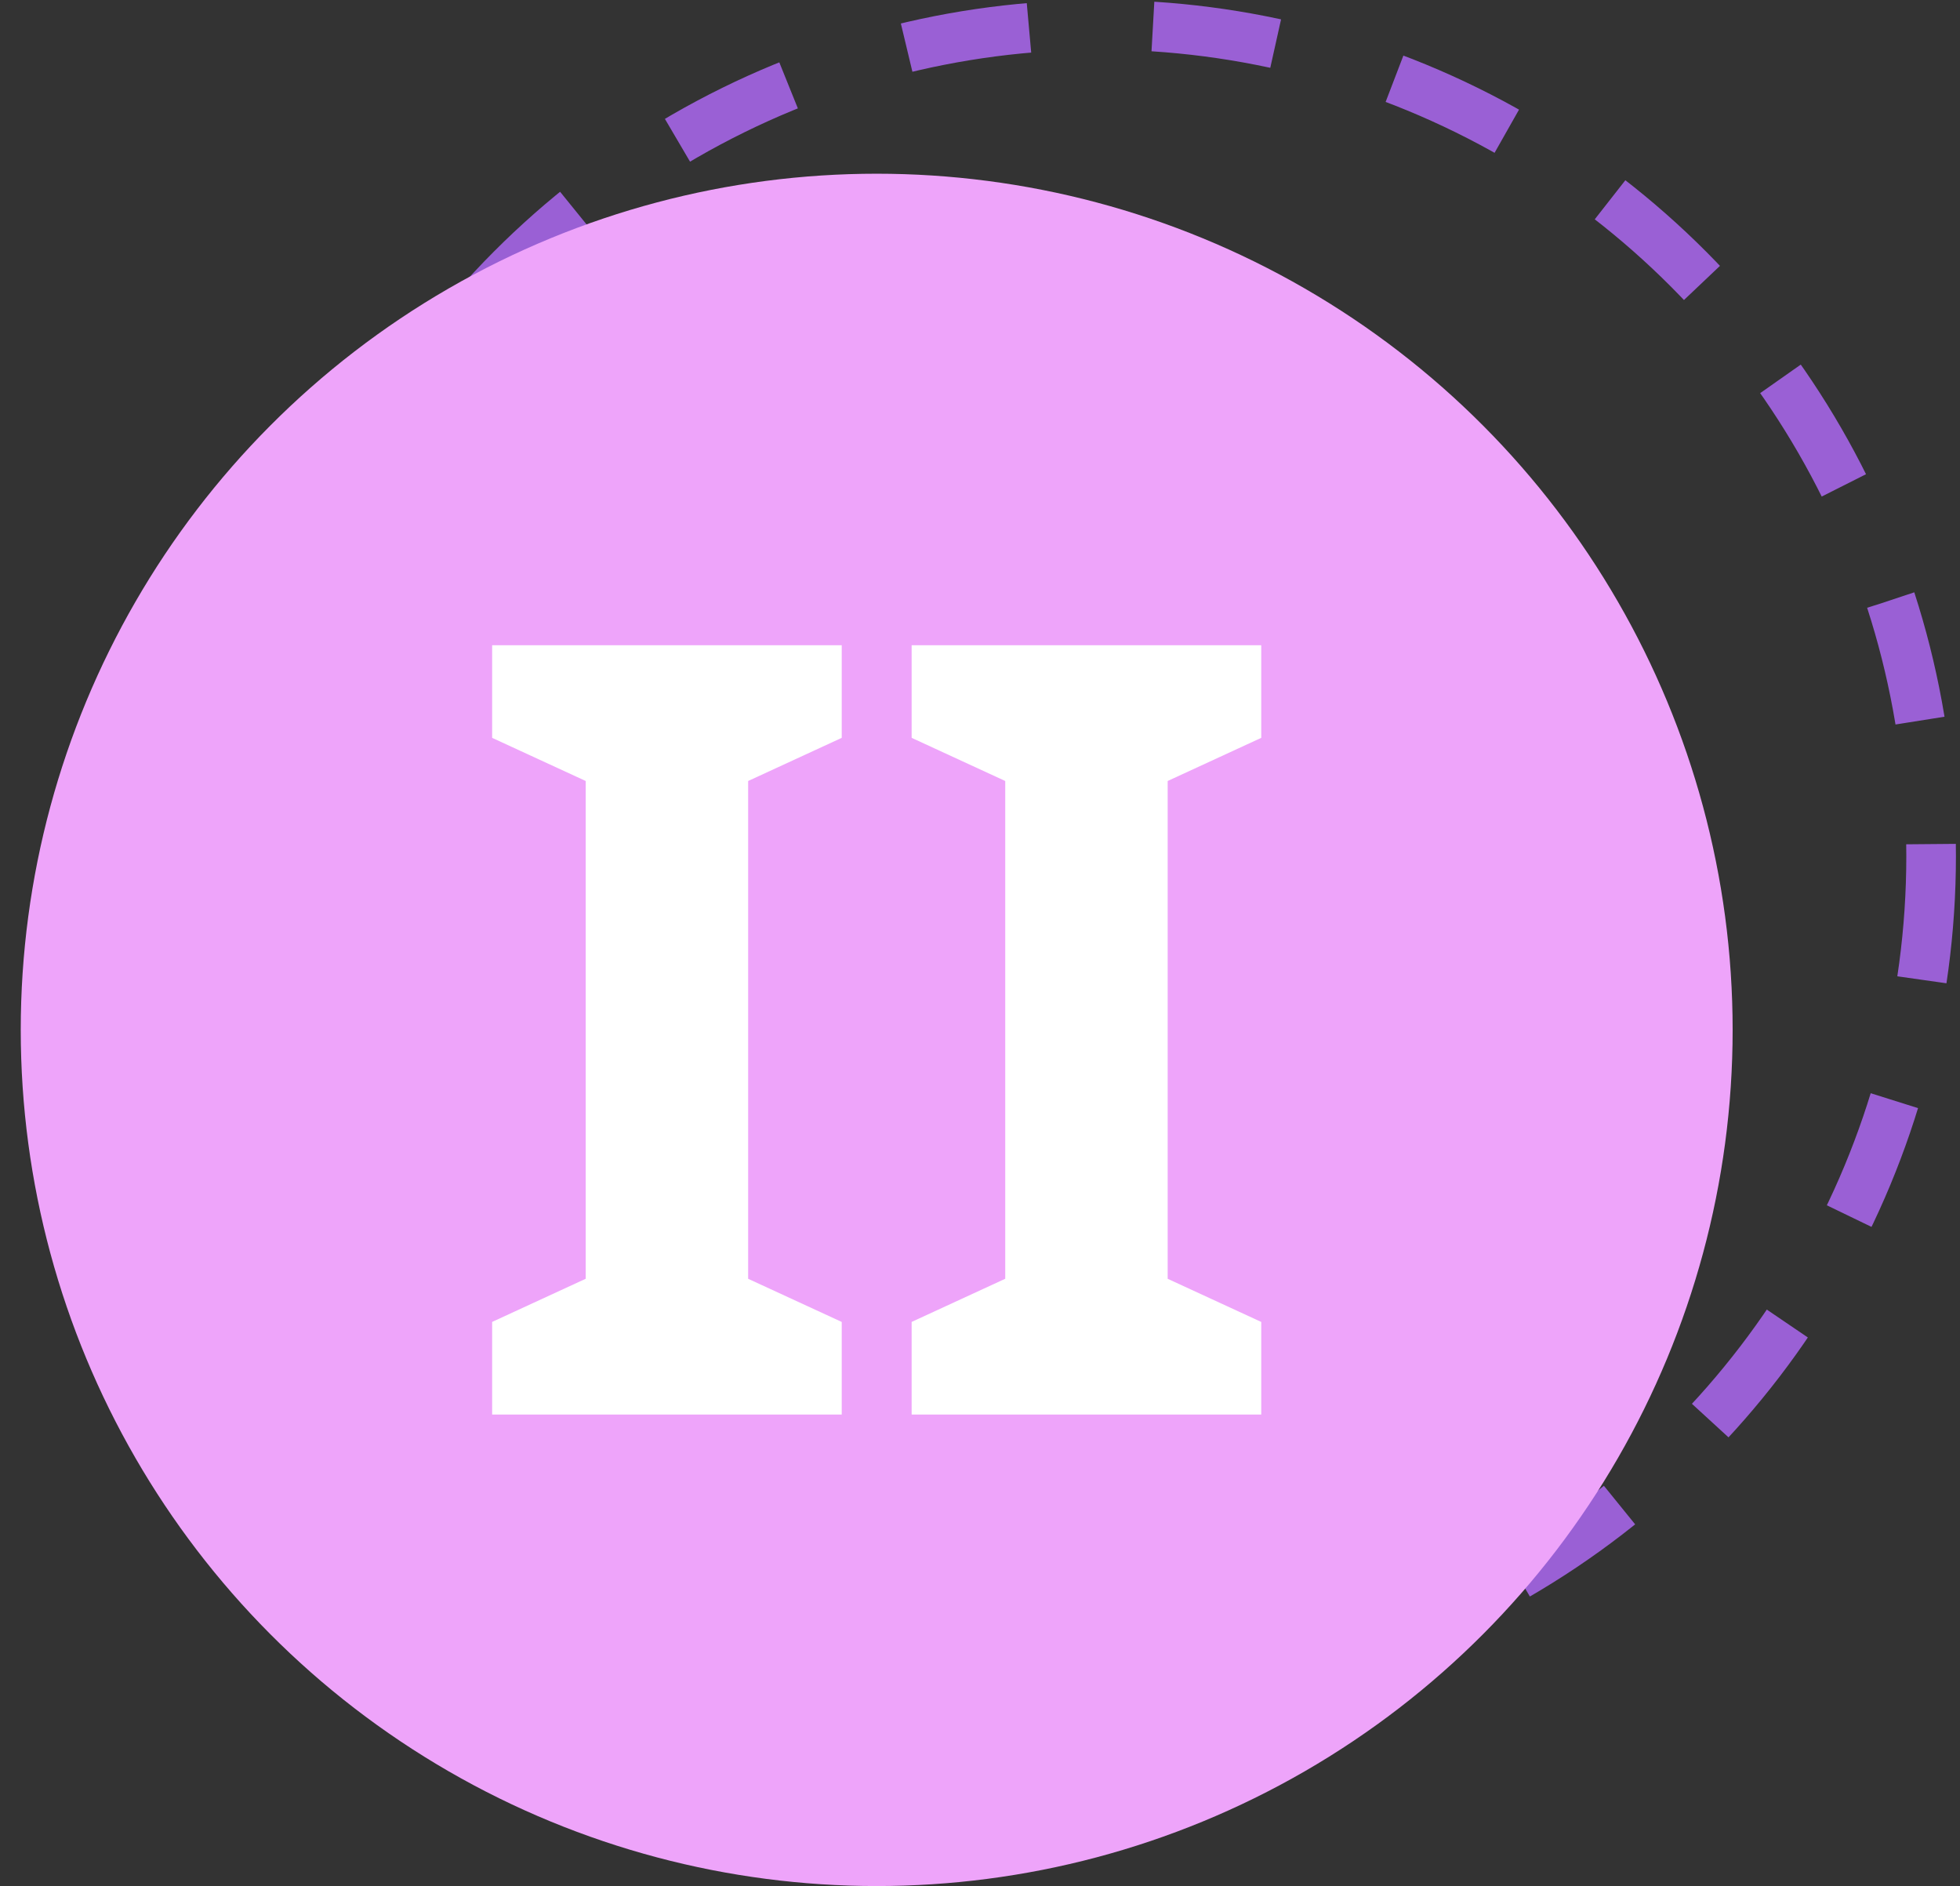
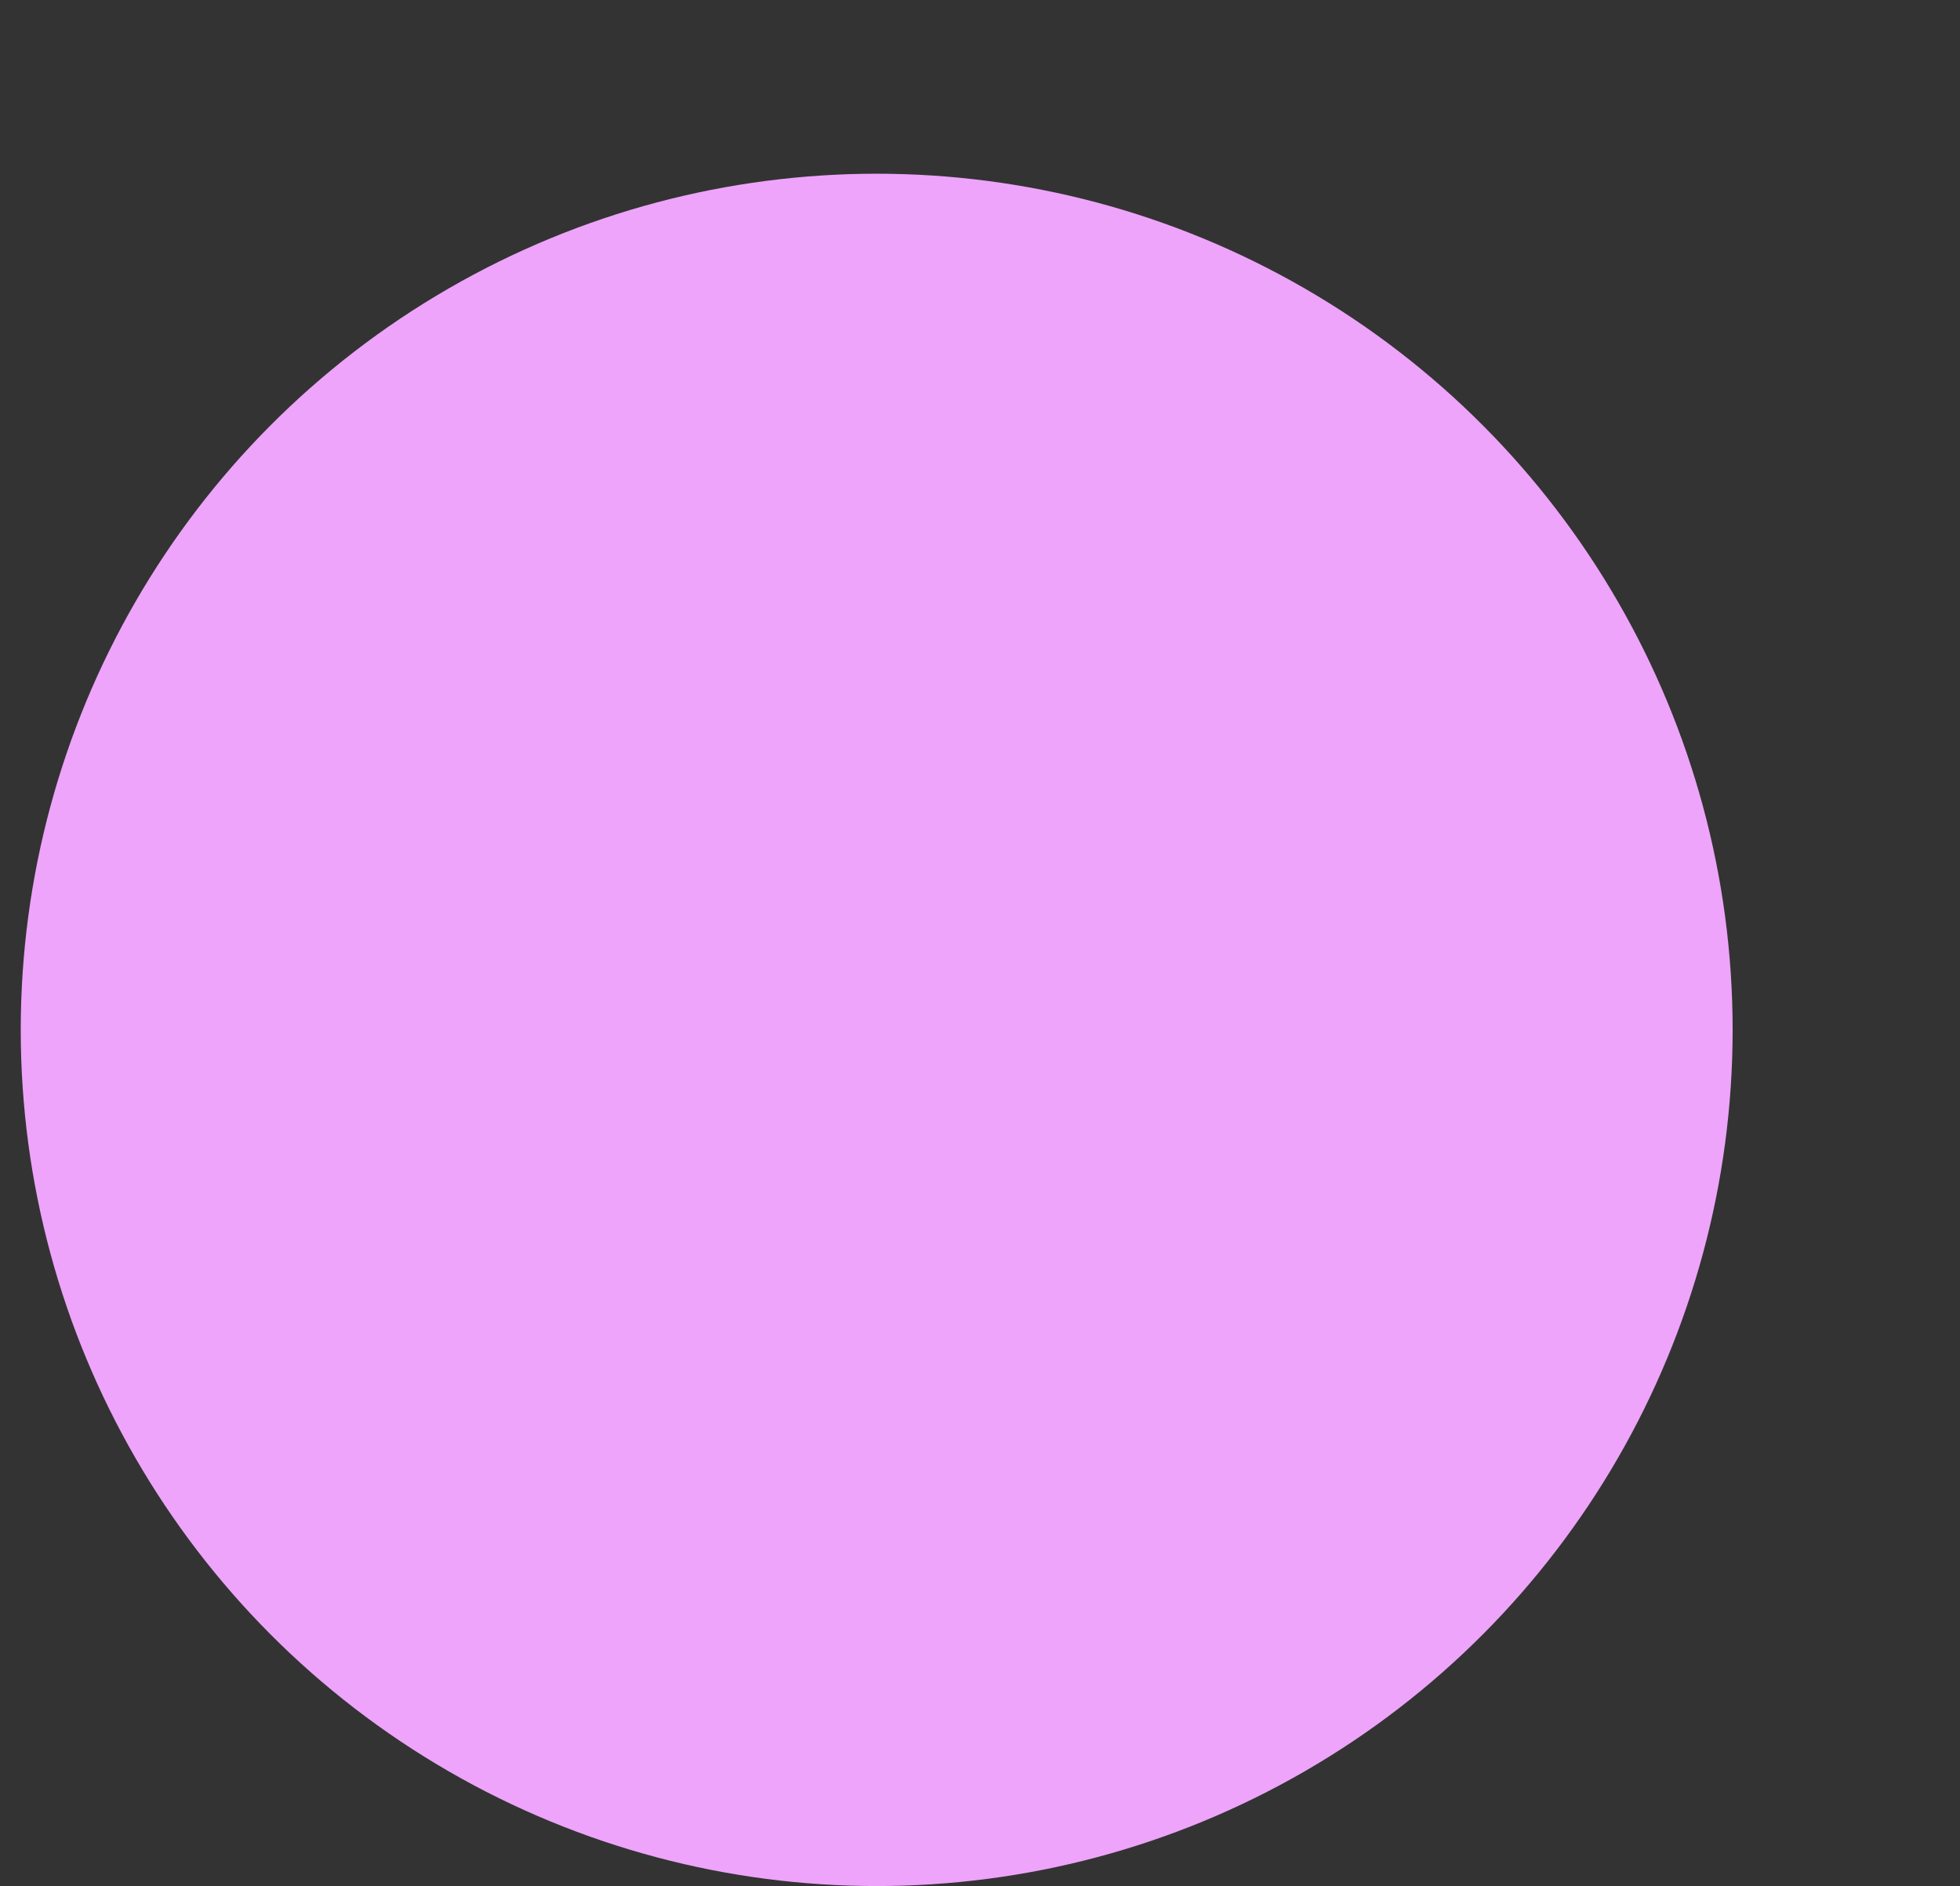
<svg xmlns="http://www.w3.org/2000/svg" width="79" height="76" fill="none">
  <rect width="100%" height="100%" fill="#333333" stroke="none" />
-   <circle cx="44.336" cy="34.5" r="33.5" stroke="#9A60D5" stroke-dasharray="5 5" stroke-width="2" />
  <circle cx="35.336" cy="41.5" r="34.5" fill="#EEA4FA" />
-   <path fill="#fff" d="M33.927 57H19.836v-3.732l3.772-1.739V31.471l-3.772-1.739V26h14.091v3.732l-3.772 1.739v20.059l3.772 1.739V57ZM50.836 57H36.745v-3.732l3.772-1.739V31.471l-3.772-1.739V26h14.091v3.732l-3.772 1.739v20.059l3.772 1.739V57Z" />
</svg>